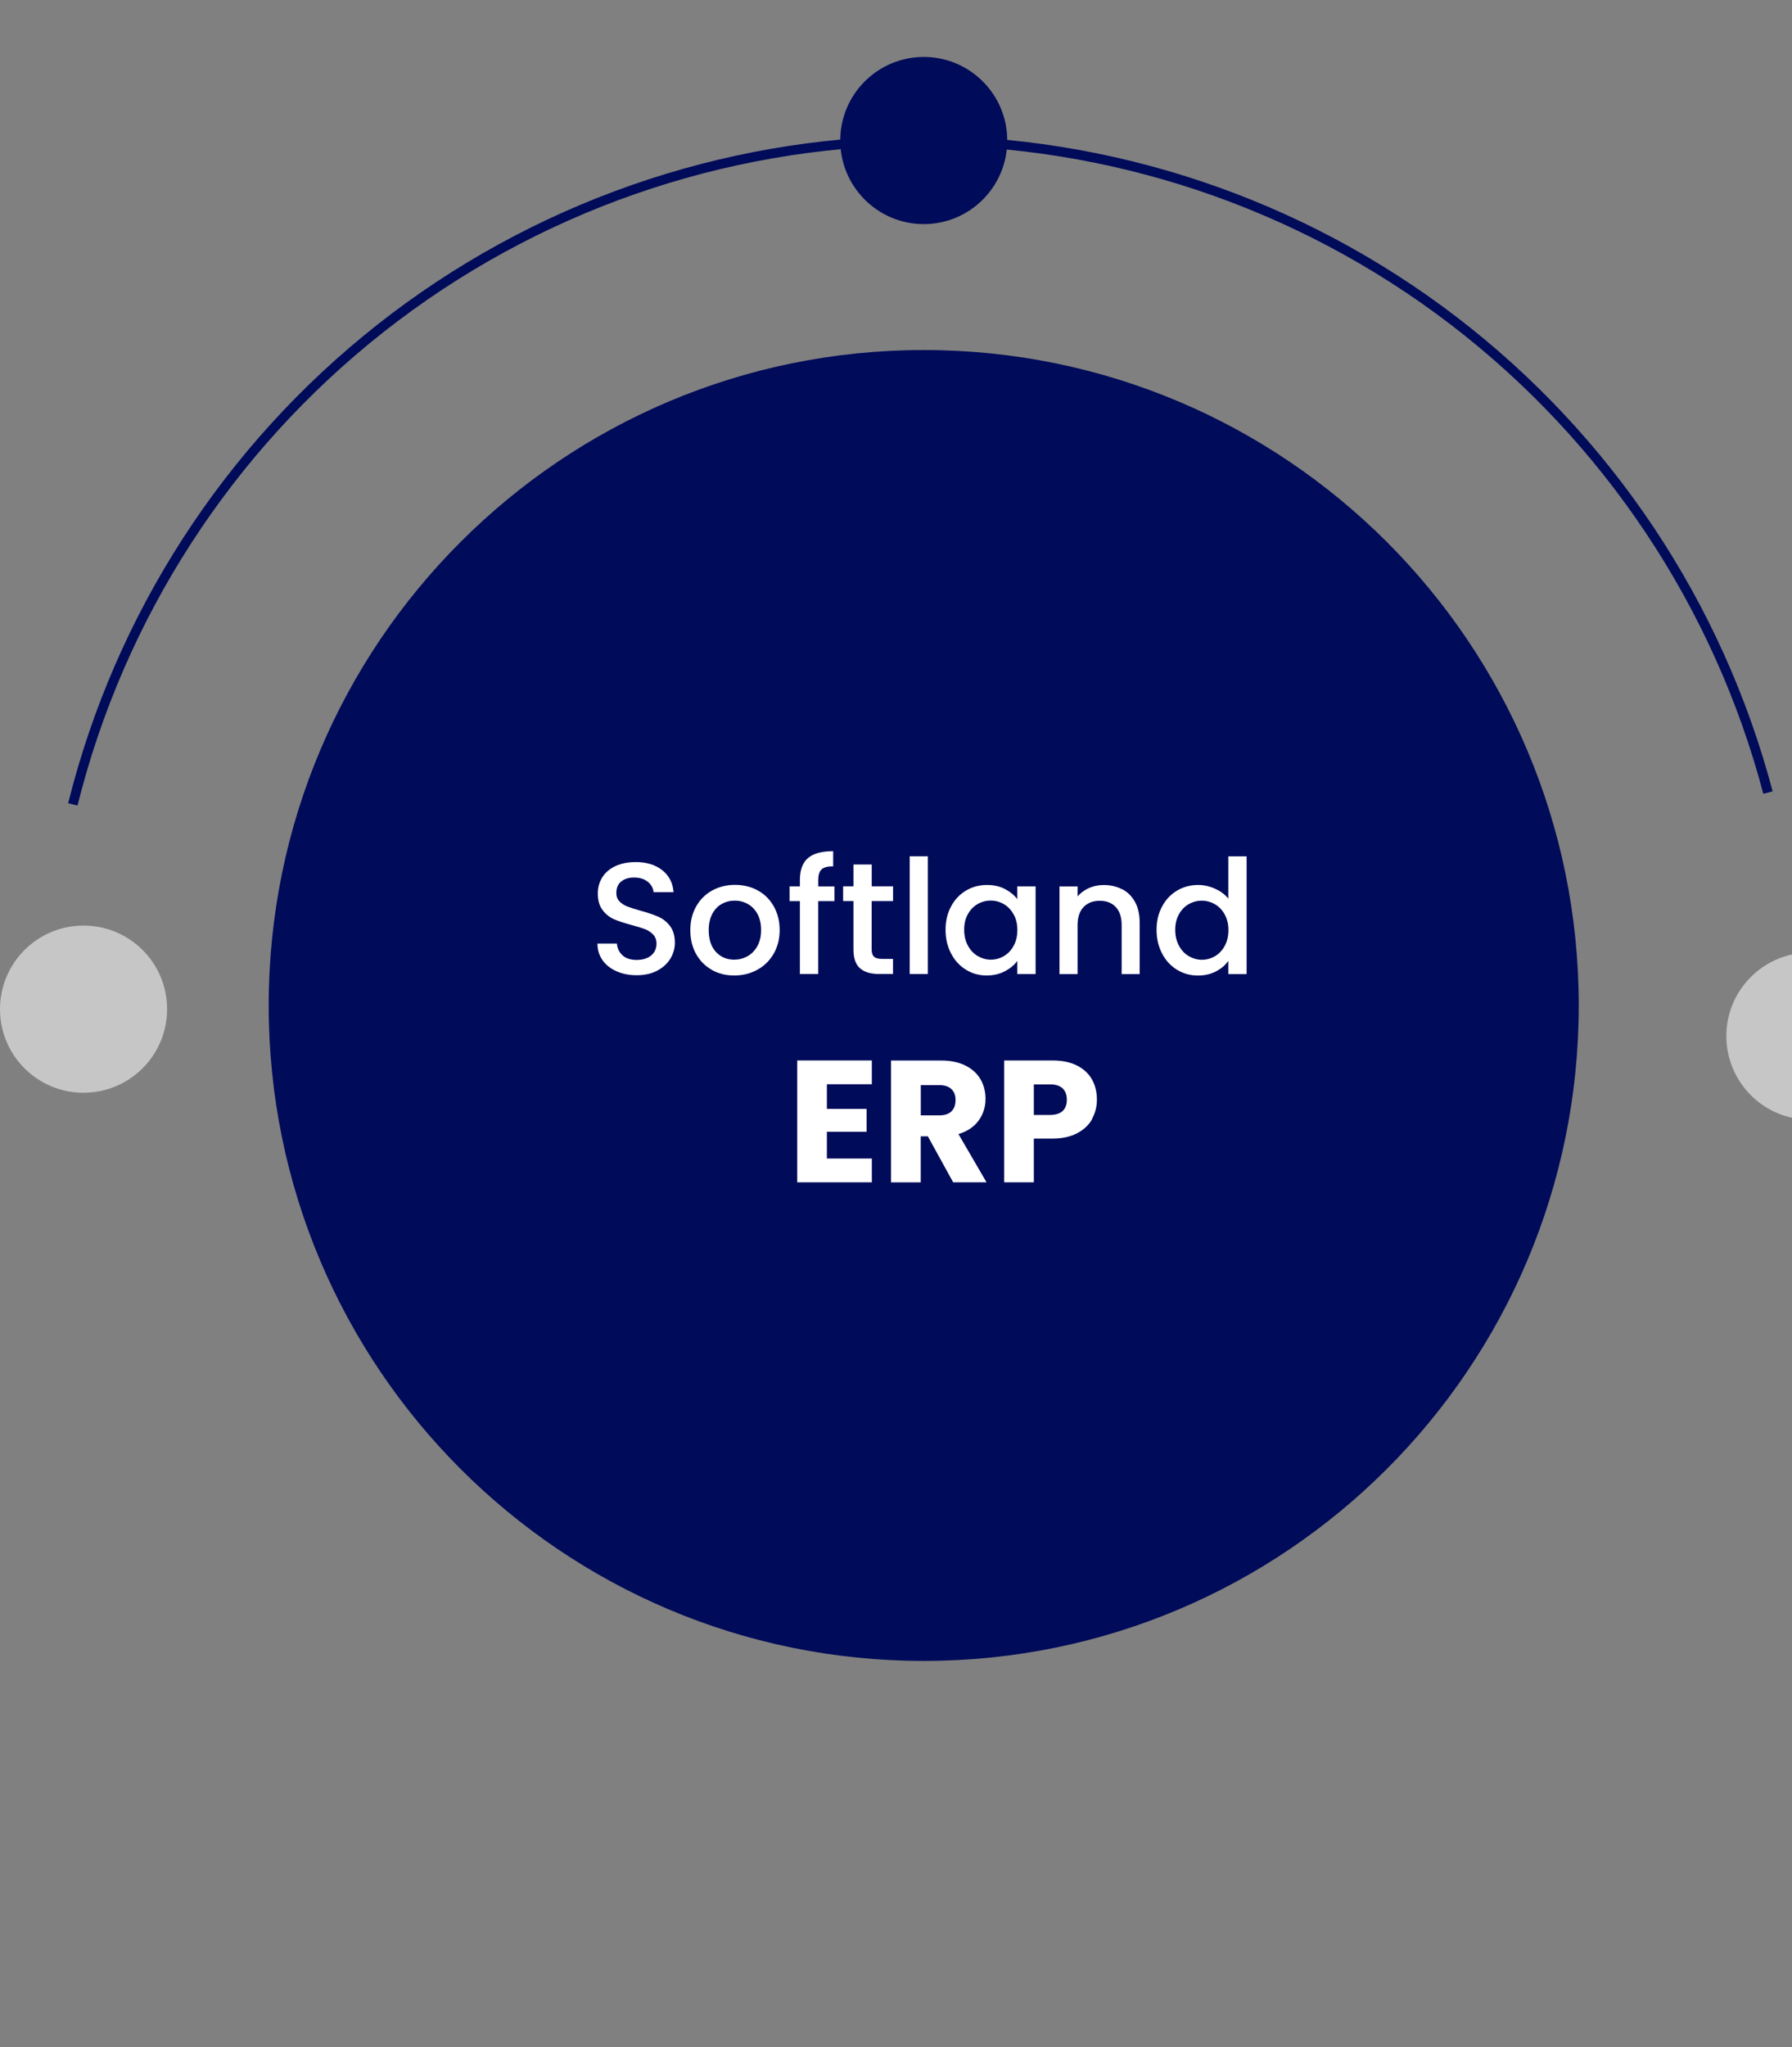
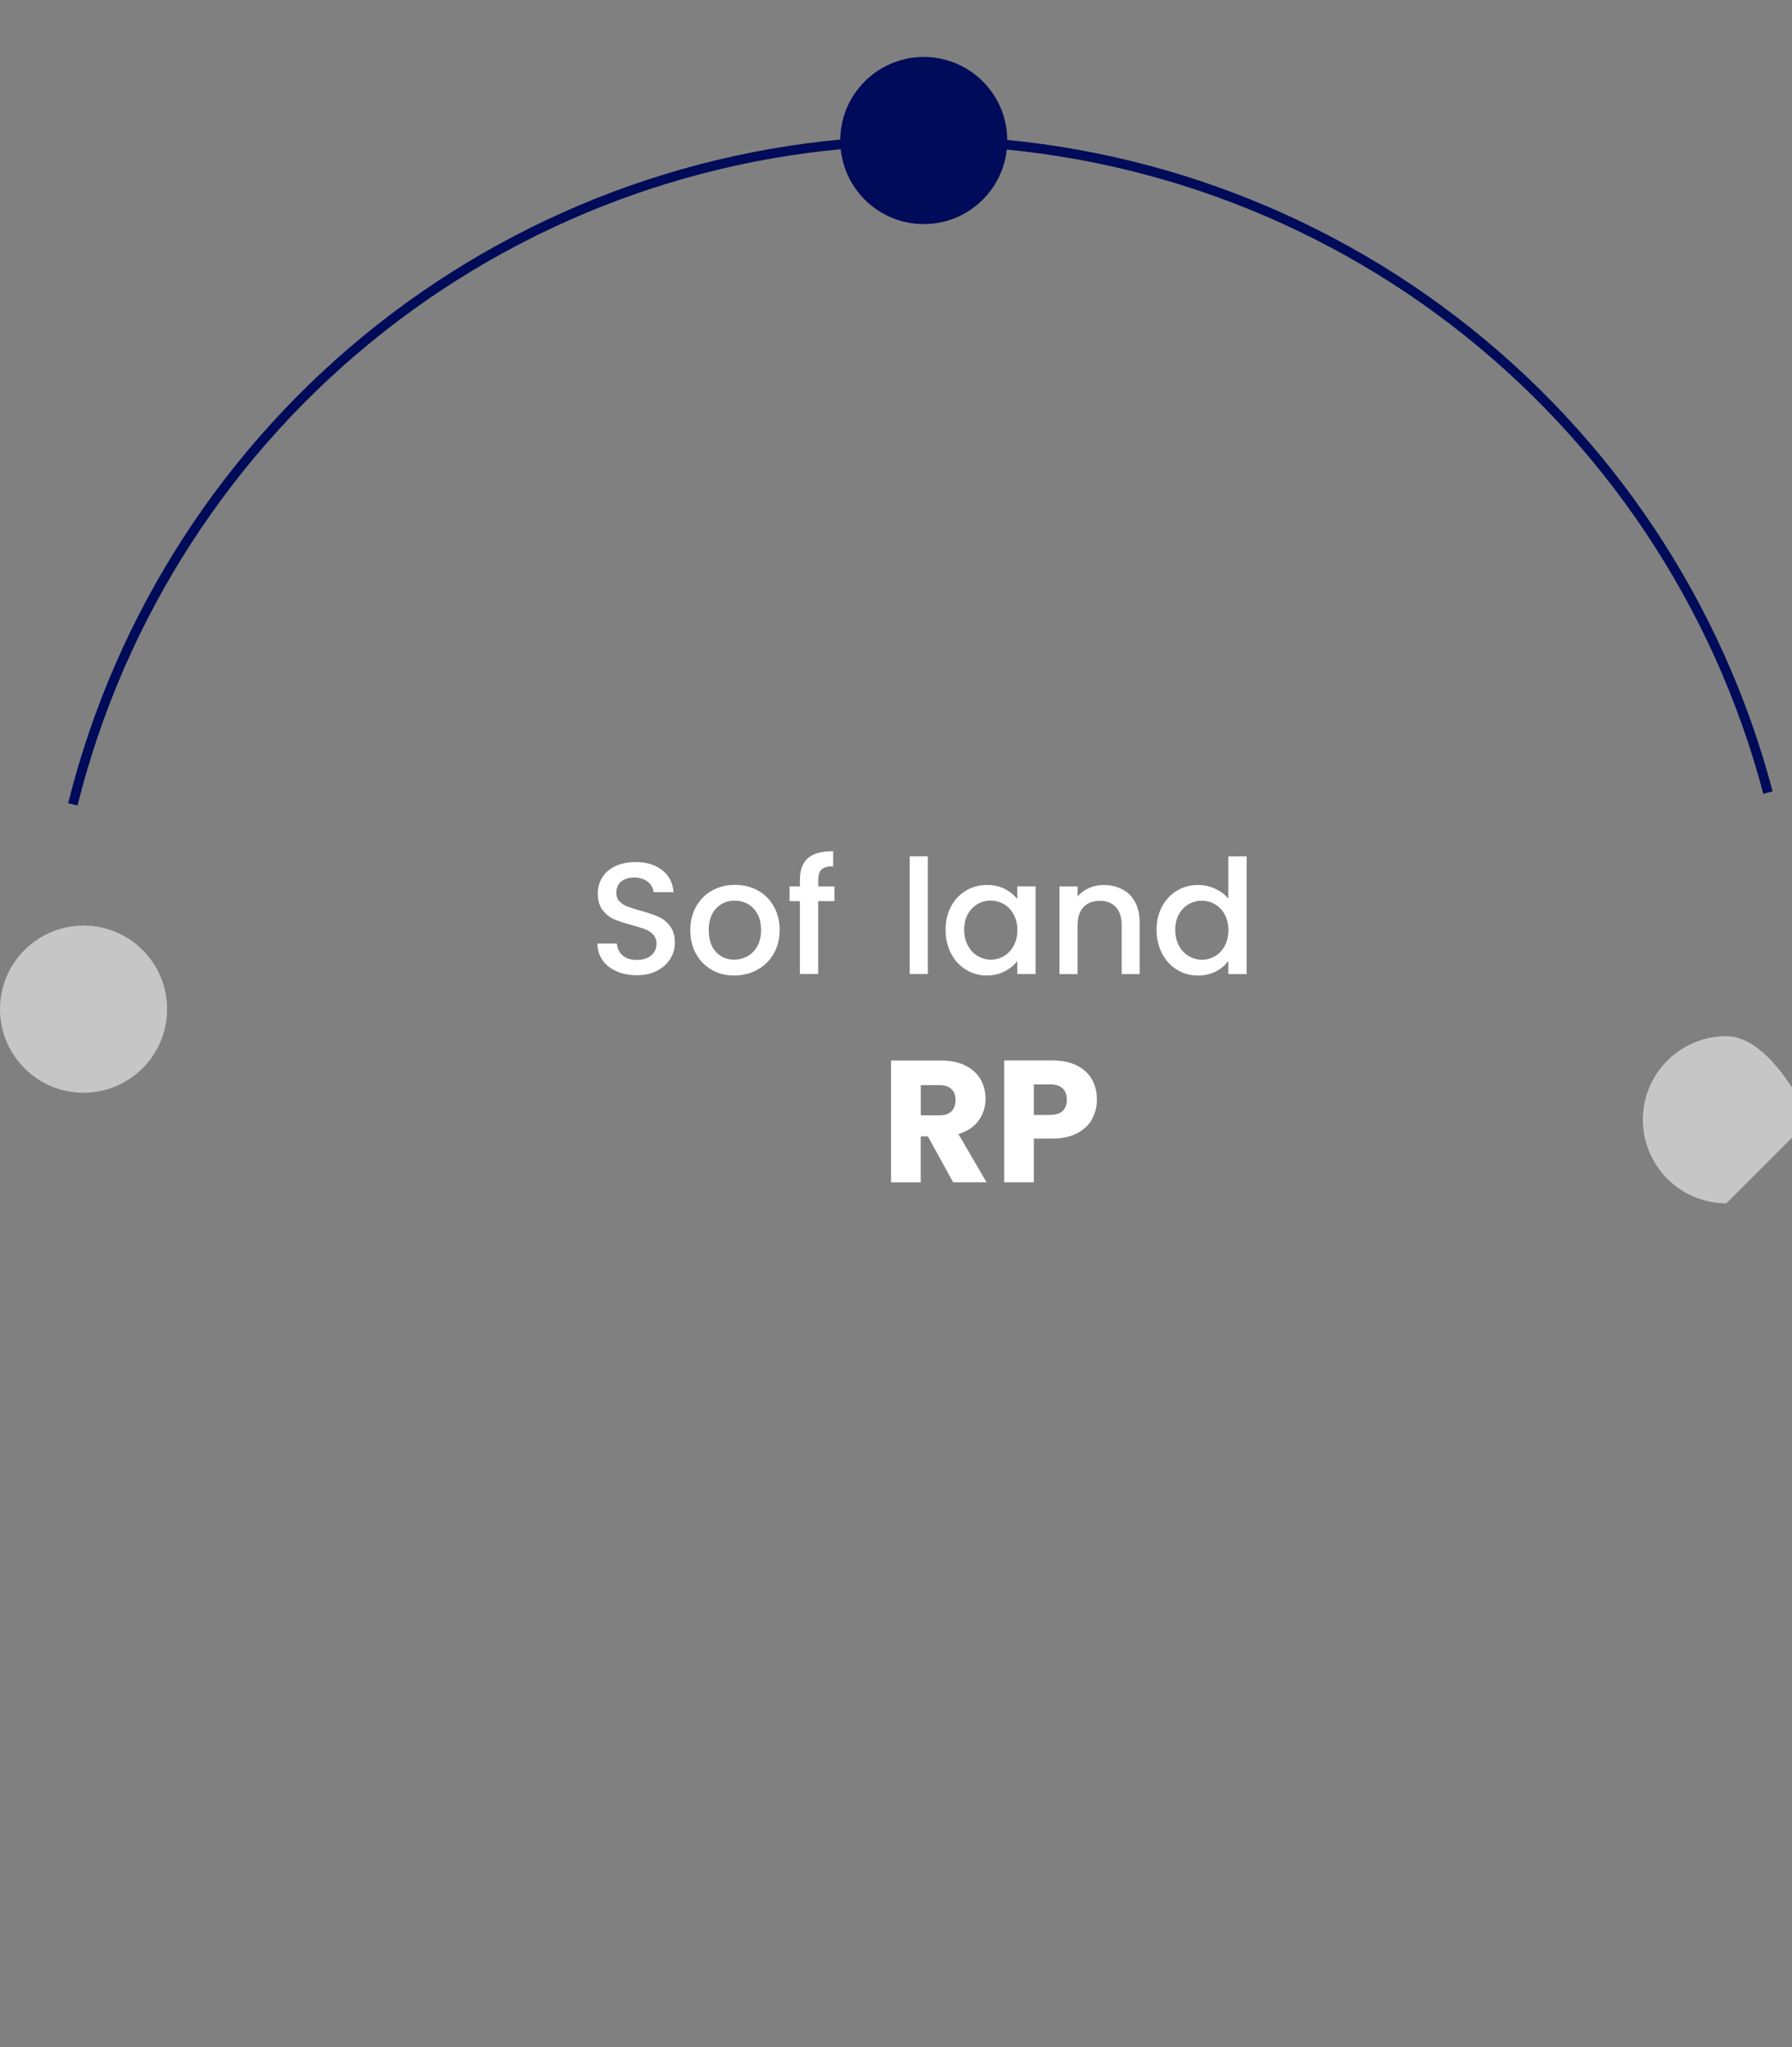
<svg xmlns="http://www.w3.org/2000/svg" id="Capa_1" width="344.45" height="393.24" viewBox="0 0 344.45 393.24">
  <rect x="0" y="0" width="344.45" height="393.24" fill="#808080" stroke="none" />
  <defs>
    <style>.cls-1{fill:#000b59;}.cls-2{fill:none;stroke:#000b59;stroke-miterlimit:10;stroke-width:1.85px;}.cls-3{fill:#c6c6c6;}.cls-4{fill:#fff;}</style>
  </defs>
  <path class="cls-2" d="M14,154.52c9.03-36.22,29.86-68.41,59.19-91.49,29.34-23.09,65.52-35.75,102.84-36.02,37.33-.26,73.69,11.9,103.34,34.58,29.65,22.68,50.93,54.57,60.46,90.66" />
  <path class="cls-3" d="M16.06,209.91c8.87,0,16.06-7.19,16.06-16.06s-7.19-16.05-16.06-16.05S0,184.99,0,193.86s7.19,16.06,16.06,16.06Z" />
  <path class="cls-1" d="M177.56,43.05c8.87,0,16.05-7.19,16.05-16.06s-7.19-16.05-16.05-16.05-16.05,7.19-16.05,16.05,7.19,16.06,16.05,16.06Z" />
-   <path class="cls-1" d="M303.46,193.15c0-69.54-56.37-125.91-125.91-125.91s-125.9,56.37-125.9,125.91,56.37,125.91,125.9,125.91,125.91-56.37,125.91-125.91Z" />
  <path class="cls-4" d="M118.51,186.58c-1.14-.5-2.04-1.2-2.69-2.12-.65-.92-.98-1.99-.98-3.21h3.73c.08.92.44,1.67,1.08,2.26.64.59,1.55.89,2.71.89s2.14-.29,2.82-.87c.68-.58,1.01-1.33,1.01-2.25,0-.71-.21-1.3-.63-1.74-.42-.44-.94-.8-1.56-1.04-.62-.24-1.48-.51-2.58-.8-1.39-.37-2.51-.74-3.38-1.11-.87-.38-1.6-.96-2.21-1.76-.61-.8-.92-1.85-.92-3.18,0-1.22.31-2.29.92-3.21.61-.92,1.46-1.62,2.57-2.11,1.1-.49,2.37-.73,3.82-.73,2.06,0,3.74.52,5.06,1.55,1.32,1.03,2.05,2.44,2.19,4.23h-3.85c-.07-.78-.43-1.44-1.1-1.99-.68-.55-1.56-.82-2.66-.82-1,0-1.82.25-2.45.76-.63.51-.94,1.24-.94,2.21,0,.65.19,1.19.59,1.6.4.42.9.75,1.51.99.61.24,1.44.51,2.51.8,1.41.39,2.56.78,3.44,1.16.89.39,1.64.98,2.26,1.79.62.81.94,1.88.94,3.22,0,1.08-.29,2.1-.87,3.06-.58.95-1.43,1.72-2.54,2.31-1.11.58-2.42.87-3.93.87-1.43,0-2.71-.25-3.85-.75h.01Z" />
  <path class="cls-4" d="M136.82,186.3c-1.29-.72-2.29-1.74-3.03-3.06-.74-1.32-1.1-2.83-1.1-4.57s.38-3.23,1.13-4.56c.75-1.32,1.78-2.34,3.09-3.06,1.31-.71,2.76-1.07,4.37-1.07s3.07.36,4.37,1.07c1.31.71,2.33,1.73,3.08,3.06.75,1.33,1.13,2.84,1.13,4.56s-.39,3.23-1.16,4.56c-.78,1.33-1.82,2.35-3.17,3.08-1.33.72-2.81,1.08-4.42,1.08s-3.03-.36-4.31-1.08h0ZM143.65,183.71c.79-.43,1.42-1.07,1.91-1.93.49-.85.73-1.9.73-3.12s-.23-2.26-.7-3.1c-.47-.84-1.09-1.48-1.86-1.91-.77-.43-1.61-.64-2.51-.64s-1.72.21-2.49.64-1.37,1.07-1.82,1.91c-.44.84-.68,1.88-.68,3.1,0,1.82.46,3.21,1.39,4.21.93.99,2.09,1.48,3.5,1.48.9,0,1.74-.21,2.52-.64h.01Z" />
  <path class="cls-4" d="M160.39,173.11h-3.12v14h-3.52v-14h-1.98v-2.84h1.98v-1.2c0-1.94.52-3.34,1.55-4.23,1.03-.89,2.64-1.33,4.85-1.33v2.91c-1.06,0-1.81.19-2.23.59-.43.4-.64,1.08-.64,2.07v1.2h3.12v2.84Z" />
-   <path class="cls-4" d="M167.55,173.1v9.32c0,.63.15,1.08.45,1.36.3.28.8.42,1.51.42h2.14v2.9h-2.75c-1.57,0-2.77-.37-3.6-1.1-.83-.73-1.25-1.93-1.25-3.58v-9.32h-1.99v-2.84h1.99v-4.19h3.51v4.19h4.1v2.84h-4.1Z" />
  <path class="cls-4" d="M178.34,164.49v22.62h-3.48v-22.62h3.48Z" />
  <path class="cls-4" d="M182.81,174.12c.7-1.31,1.66-2.32,2.87-3.04,1.21-.72,2.55-1.08,4.02-1.08,1.32,0,2.48.26,3.47.78.99.52,1.78,1.17,2.37,1.94v-2.45h3.52v16.84h-3.52v-2.51c-.59.8-1.4,1.46-2.42,1.99-1.02.53-2.18.8-3.48.8-1.45,0-2.77-.37-3.97-1.11-1.21-.74-2.16-1.78-2.86-3.12s-1.06-2.84-1.06-4.54.35-3.19,1.06-4.49h0ZM194.83,175.64c-.48-.85-1.1-1.51-1.88-1.96-.78-.45-1.61-.68-2.51-.68s-1.73.22-2.51.66c-.78.44-1.4,1.08-1.88,1.93-.48.84-.72,1.85-.72,3.01s.24,2.18.72,3.06c.48.88,1.11,1.55,1.9,2,.79.45,1.61.69,2.49.69s1.73-.22,2.51-.68c.78-.45,1.4-1.1,1.88-1.97.48-.86.72-1.88.72-3.04s-.24-2.17-.72-3.03h0Z" />
  <path class="cls-4" d="M215.71,170.82c1.05.55,1.87,1.36,2.46,2.45.59,1.08.89,2.38.89,3.91v9.94h-3.46v-9.41c0-1.51-.38-2.67-1.13-3.47s-1.79-1.2-3.09-1.2-2.33.4-3.1,1.2c-.77.81-1.15,1.96-1.15,3.47v9.41h-3.48v-16.84h3.48v1.93c.57-.69,1.3-1.23,2.19-1.62.89-.39,1.82-.58,2.83-.58,1.33,0,2.51.28,3.56.83Z" />
  <path class="cls-4" d="M223.38,174.12c.7-1.31,1.66-2.32,2.87-3.04,1.21-.72,2.57-1.08,4.05-1.08,1.1,0,2.19.24,3.25.72,1.07.48,1.92,1.11,2.55,1.91v-8.13h3.52v22.62h-3.52v-2.54c-.57.82-1.36,1.49-2.37,2.02-1.01.53-2.17.8-3.47.8-1.46,0-2.81-.37-4.02-1.11-1.21-.74-2.17-1.78-2.87-3.12-.7-1.34-1.06-2.84-1.06-4.54s.35-3.19,1.06-4.49h.02ZM235.4,175.65c-.48-.85-1.1-1.51-1.88-1.95-.78-.45-1.61-.68-2.51-.68s-1.73.22-2.51.66c-.78.44-1.4,1.08-1.88,1.93-.48.84-.72,1.85-.72,3.01s.24,2.18.72,3.06c.48.88,1.11,1.55,1.9,2,.79.45,1.61.69,2.49.69s1.73-.22,2.51-.68c.78-.45,1.4-1.1,1.88-1.97.48-.86.72-1.88.72-3.04s-.24-2.17-.72-3.03h0Z" />
-   <path class="cls-4" d="M158.94,208.29v4.73h7.63v4.4h-7.63v5.13h8.64v4.57h-14.34v-23.41h14.34v4.57h-8.64Z" />
  <path class="cls-4" d="M183.22,227.13l-4.87-8.84h-1.37v8.84h-5.71v-23.41h9.57c1.84,0,3.42.32,4.71.96,1.3.65,2.27,1.53,2.92,2.65.65,1.12.96,2.37.96,3.75,0,1.56-.43,2.95-1.32,4.17-.88,1.22-2.18,2.09-3.88,2.6l5.4,9.27h-6.44.02ZM176.99,214.26h3.54c1.05,0,1.83-.26,2.35-.77.52-.51.79-1.23.79-2.17s-.26-1.59-.79-2.1c-.52-.51-1.31-.77-2.35-.77h-3.54v5.8h0Z" />
  <path class="cls-4" d="M209.93,214.97c-.62,1.12-1.58,2.03-2.87,2.71-1.29.69-2.89,1.04-4.8,1.04h-3.54v8.4h-5.71v-23.41h9.24c1.87,0,3.45.32,4.73.96,1.29.65,2.26,1.54,2.9,2.67.65,1.13.96,2.44.96,3.9,0,1.35-.32,2.59-.94,3.71h.02ZM204.26,213.42c.54-.51.8-1.23.8-2.17s-.27-1.66-.8-2.17c-.54-.51-1.34-.77-2.44-.77h-3.1v5.87h3.1c1.09,0,1.9-.26,2.44-.77Z" />
-   <path class="cls-3" d="M347.89,215.09c8.87,0,16.05-7.19,16.05-16.06s-7.19-16.05-16.05-16.05-16.06,7.19-16.06,16.05,7.19,16.06,16.06,16.06Z" />
+   <path class="cls-3" d="M347.89,215.09s-7.19-16.05-16.05-16.05-16.06,7.19-16.06,16.05,7.19,16.06,16.06,16.06Z" />
</svg>